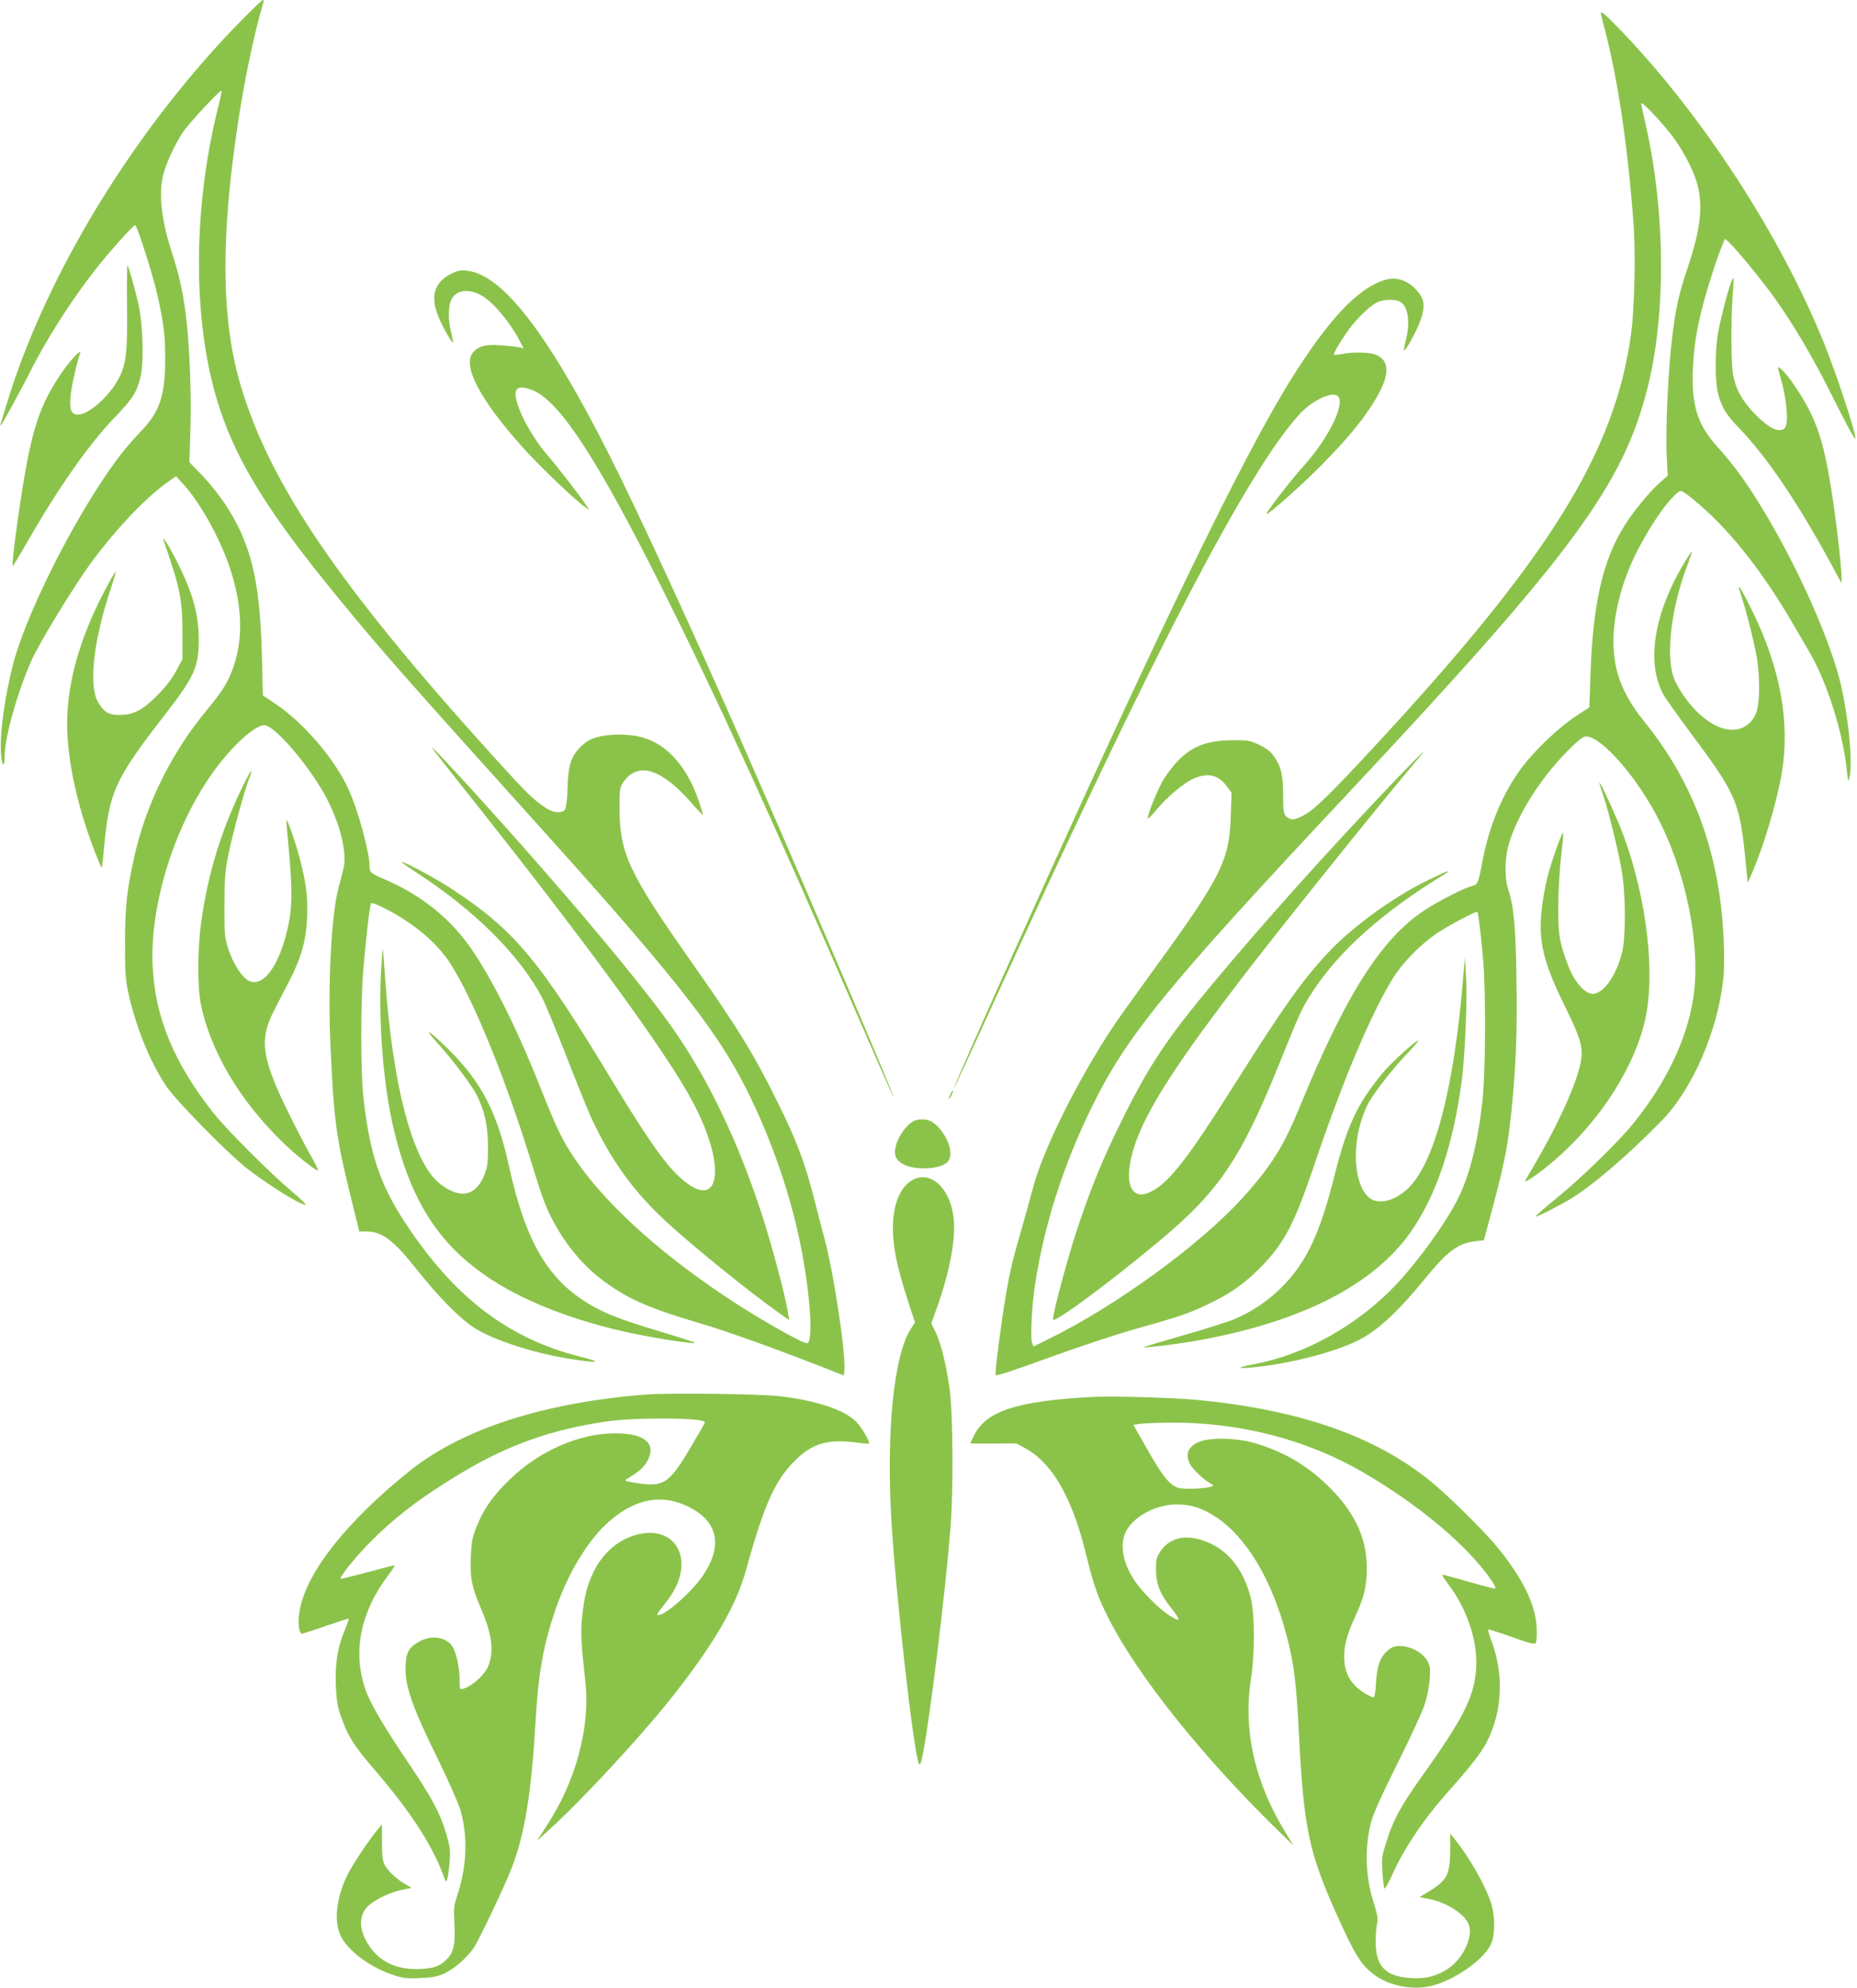
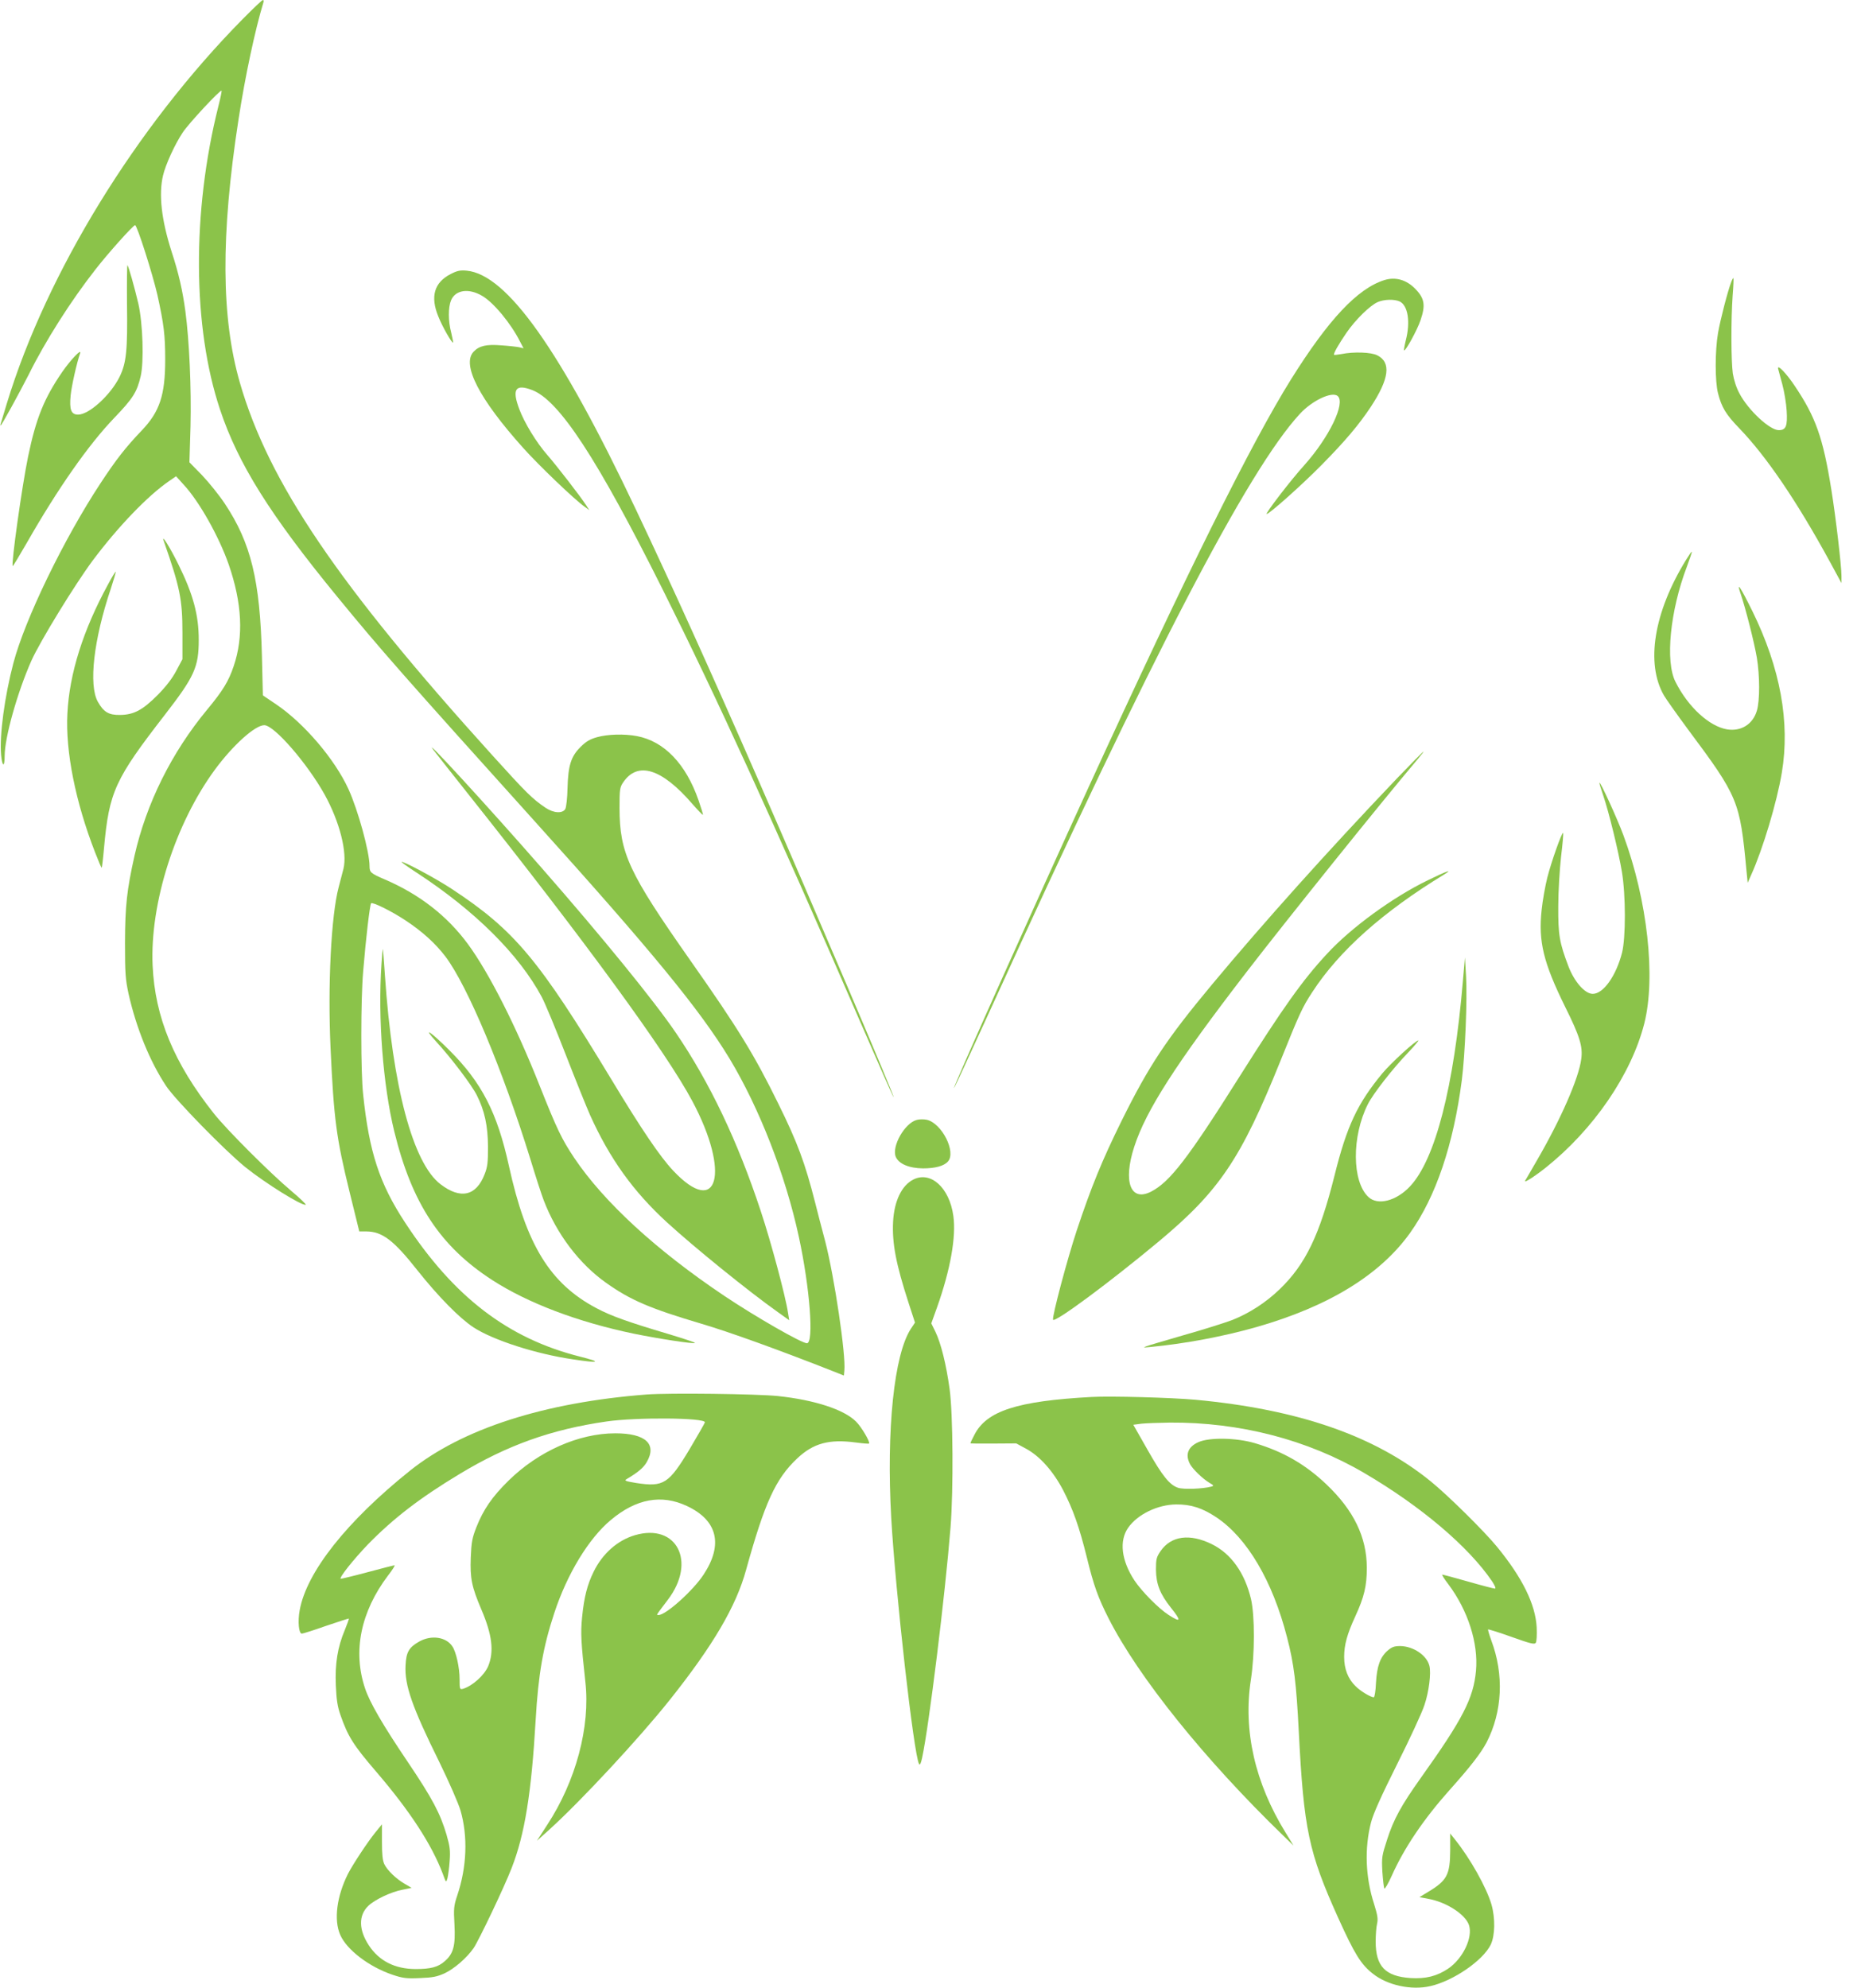
<svg xmlns="http://www.w3.org/2000/svg" version="1.0" width="1196pt" height="1280pt" viewBox="0 0 1196 1280" preserveAspectRatio="xMidYMid meet">
  <g transform="translate(0,1280) scale(0.1,-0.1)" fill="#8bc34a" stroke="none">
    <path d="M1564 12678 c-687 -696 -1263 -1634 -1519 -2473 -20 -66 -38 -126 -40 -132 -3 -7 -3 -13 -1 -13 6 0 122 212 181 328 107 216 270 473 430 677 79 102 243 285 255 285 13 0 113 -315 144 -450 41 -187 50 -257 50 -415 0 -229 -35 -336 -152 -458 -104 -109 -164 -186 -266 -341 -236 -359 -486 -875 -560 -1157 -56 -213 -90 -463 -79 -590 7 -78 23 -83 23 -7 0 119 82 410 172 613 56 125 282 494 397 648 162 216 353 415 490 509 l45 31 47 -52 c102 -109 229 -336 292 -516 86 -249 97 -464 32 -655 -33 -98 -70 -158 -171 -280 -229 -276 -392 -605 -468 -942 -49 -220 -60 -319 -61 -558 0 -201 3 -236 23 -330 50 -221 137 -436 243 -595 58 -87 376 -413 509 -521 128 -103 365 -251 389 -242 5 1 -36 41 -92 88 -137 115 -418 396 -500 500 -257 324 -379 620 -394 952 -18 402 146 915 402 1263 116 157 258 285 317 285 64 0 277 -246 389 -447 97 -176 147 -373 121 -478 -6 -22 -20 -76 -31 -119 -48 -181 -71 -631 -52 -1036 21 -457 37 -578 123 -928 l62 -252 46 0 c102 -1 175 -56 328 -250 136 -171 272 -309 362 -368 126 -82 401 -171 642 -206 170 -26 187 -18 43 18 -464 117 -812 384 -1126 863 -166 253 -231 454 -270 823 -16 144 -16 610 0 795 17 209 43 429 51 438 9 10 131 -50 220 -109 111 -73 194 -149 259 -234 143 -190 369 -730 547 -1305 35 -115 74 -235 86 -265 83 -217 230 -410 403 -532 157 -111 281 -164 611 -262 180 -53 504 -170 859 -310 l60 -24 3 31 c11 99 -64 603 -123 832 -25 94 -54 206 -65 250 -65 256 -114 388 -237 637 -153 312 -258 484 -564 919 -401 571 -458 694 -459 985 0 120 2 134 23 165 93 139 249 91 447 -139 35 -40 65 -71 67 -69 2 2 -11 44 -28 93 -82 236 -222 381 -398 414 -81 15 -187 12 -255 -7 -47 -13 -72 -28 -108 -64 -61 -61 -79 -119 -83 -265 -1 -61 -8 -121 -14 -133 -17 -31 -75 -28 -127 7 -86 58 -123 95 -343 338 -994 1098 -1441 1758 -1626 2399 -121 420 -124 949 -9 1695 42 275 107 579 160 753 3 9 2 17 -3 17 -5 0 -63 -55 -129 -122z m-158 -564 c-170 -678 -166 -1421 11 -1951 116 -349 322 -678 757 -1208 277 -338 425 -506 1271 -1445 755 -837 1063 -1213 1253 -1526 193 -320 362 -754 447 -1149 71 -327 98 -685 52 -685 -34 0 -332 171 -532 305 -440 295 -777 606 -967 889 -81 122 -110 182 -223 466 -152 384 -326 726 -461 910 -133 181 -311 320 -534 416 -93 40 -100 46 -100 87 0 91 -74 360 -136 496 -88 192 -285 423 -465 545 l-86 58 -6 251 c-12 489 -70 730 -240 985 -36 54 -102 136 -146 182 l-81 83 7 231 c6 247 -8 555 -33 741 -18 135 -44 248 -89 385 -65 203 -84 368 -55 490 16 69 76 201 127 277 37 57 242 277 250 269 2 -2 -7 -48 -21 -102z" />
    <path d="M2792 7970 c19 -25 113 -144 209 -265 768 -966 1289 -1679 1458 -1996 246 -461 166 -755 -123 -448 -85 90 -204 266 -396 584 -471 779 -626 965 -1034 1233 -96 63 -298 172 -319 172 -6 0 38 -32 97 -70 374 -244 659 -527 805 -800 22 -41 91 -208 154 -370 63 -162 134 -338 157 -390 127 -282 279 -493 495 -691 177 -162 525 -444 714 -578 l74 -53 -8 49 c-15 103 -110 458 -175 653 -149 452 -329 829 -547 1149 -140 206 -473 615 -868 1066 -341 390 -777 865 -693 755z" />
-     <path d="M10310 12714 c0 -3 13 -55 29 -117 82 -315 147 -758 182 -1242 14 -193 6 -543 -16 -705 -105 -766 -528 -1445 -1665 -2670 -260 -280 -368 -387 -431 -423 -65 -38 -91 -42 -119 -19 -23 19 -25 26 -26 138 -1 135 -11 181 -55 247 -23 36 -46 54 -96 79 -62 30 -71 32 -177 31 -170 -1 -269 -42 -367 -151 -24 -27 -59 -75 -78 -106 -35 -59 -104 -231 -99 -247 2 -4 27 21 57 57 62 76 167 165 228 195 95 46 169 32 223 -43 l32 -43 -5 -150 c-9 -286 -62 -393 -494 -986 -110 -151 -226 -314 -260 -364 -233 -350 -460 -807 -523 -1055 -12 -47 -41 -152 -65 -235 -63 -216 -81 -291 -109 -460 -29 -170 -69 -481 -64 -500 2 -8 113 28 343 112 187 68 437 151 555 184 279 78 344 100 468 159 143 68 232 130 332 230 158 158 223 280 349 652 189 559 367 982 512 1218 62 100 173 214 279 287 72 49 258 148 265 141 6 -5 24 -157 37 -308 19 -222 16 -742 -6 -925 -32 -273 -85 -478 -164 -630 -82 -157 -250 -388 -390 -537 -246 -260 -583 -450 -912 -512 -148 -28 -106 -35 70 -12 220 30 463 97 600 166 125 63 258 187 428 396 144 177 215 230 326 241 l53 6 63 235 c72 273 92 379 114 592 30 299 38 503 33 846 -5 350 -17 479 -54 589 -22 64 -22 189 0 273 36 136 126 304 247 461 86 111 213 239 245 247 85 21 309 -221 458 -496 194 -359 294 -849 243 -1185 -42 -268 -171 -541 -383 -805 -94 -118 -336 -354 -497 -485 -74 -60 -135 -113 -135 -118 -1 -9 140 62 227 114 146 90 368 281 585 503 197 201 360 577 396 912 13 114 2 364 -24 539 -62 428 -222 795 -490 1125 -83 101 -144 215 -170 315 -50 191 -19 436 85 681 71 167 200 372 284 453 33 32 38 34 60 21 14 -7 65 -47 113 -90 201 -175 408 -441 595 -765 42 -71 89 -152 105 -180 108 -186 207 -496 235 -733 11 -103 12 -105 21 -62 19 98 -6 363 -54 579 -66 294 -293 800 -530 1181 -94 152 -174 259 -269 364 -127 139 -167 267 -157 501 7 145 24 255 67 419 29 111 92 306 124 380 l16 39 26 -24 c48 -44 219 -253 294 -359 123 -173 235 -363 350 -590 119 -237 170 -331 170 -314 1 44 -122 415 -202 614 -282 695 -779 1461 -1303 2008 -104 108 -135 135 -135 116z m431 -753 c87 -104 166 -250 193 -357 34 -134 17 -283 -60 -514 -60 -178 -80 -264 -103 -450 -26 -203 -45 -600 -37 -769 l7 -134 -61 -54 c-59 -54 -158 -175 -212 -259 -145 -227 -210 -510 -225 -979 l-7 -200 -84 -55 c-108 -70 -264 -218 -348 -329 -123 -164 -211 -371 -255 -601 -27 -145 -32 -156 -64 -164 -56 -14 -222 -99 -314 -160 -277 -184 -506 -546 -801 -1266 -103 -251 -182 -378 -361 -577 -272 -303 -816 -700 -1254 -915 l-99 -49 -9 23 c-12 30 -1 246 18 368 59 386 177 758 354 1125 233 482 474 778 1676 2060 1432 1528 1758 1971 1916 2597 123 489 115 1162 -21 1736 -11 46 -20 89 -20 95 0 17 83 -66 171 -172z" />
    <path d="M8993 7783 c-444 -466 -853 -922 -1188 -1324 -293 -352 -405 -521 -580 -874 -128 -259 -197 -429 -290 -708 -63 -191 -158 -549 -153 -575 6 -26 365 240 683 505 388 324 527 530 780 1157 125 311 143 350 208 449 172 264 453 515 847 755 64 39 17 23 -105 -37 -225 -109 -495 -306 -650 -475 -157 -169 -284 -349 -560 -786 -335 -532 -451 -682 -572 -744 -132 -67 -181 64 -108 289 76 235 268 534 723 1125 258 335 868 1094 1100 1368 24 28 42 52 40 52 -3 0 -82 -80 -175 -177z" />
    <path d="M818 10842 c4 -299 -4 -379 -48 -469 -58 -117 -196 -243 -267 -243 -45 0 -57 32 -48 124 6 61 40 212 61 271 12 35 -62 -43 -115 -120 -117 -170 -169 -299 -220 -545 -39 -188 -110 -694 -99 -705 2 -2 42 65 90 148 201 352 398 633 564 806 121 126 146 166 170 268 22 93 14 341 -15 468 -25 106 -62 237 -70 247 -3 4 -4 -109 -3 -250z" />
    <path d="M2902 11035 c-105 -54 -132 -144 -79 -273 25 -64 88 -174 95 -168 1 2 -4 31 -12 64 -20 75 -20 162 -1 208 28 67 113 80 200 29 73 -42 185 -177 244 -294 l23 -44 -29 7 c-15 3 -67 9 -114 12 -97 8 -143 -3 -179 -41 -78 -83 37 -305 320 -620 100 -112 331 -333 395 -378 l30 -22 -19 30 c-35 55 -193 259 -251 325 -70 80 -147 206 -180 294 -49 129 -26 165 80 125 175 -64 421 -441 845 -1289 348 -696 702 -1471 1265 -2768 120 -276 219 -501 221 -499 6 6 -517 1232 -871 2042 -310 708 -553 1245 -790 1745 -487 1028 -830 1512 -1089 1537 -42 4 -61 0 -104 -22z" />
    <path d="M8915 10996 c-173 -55 -359 -254 -599 -637 -257 -412 -671 -1245 -1303 -2624 -342 -746 -875 -1936 -869 -1942 2 -2 110 232 241 519 1031 2265 1653 3462 1987 3823 78 85 206 146 243 115 53 -44 -54 -266 -215 -446 -88 -97 -254 -314 -242 -314 17 0 227 187 354 316 152 154 241 260 316 373 120 182 133 288 42 333 -39 20 -151 24 -230 8 -25 -4 -46 -7 -48 -5 -6 6 29 68 80 142 58 85 154 178 202 198 42 18 106 19 140 4 54 -25 71 -132 40 -251 -8 -33 -13 -62 -11 -64 8 -9 86 133 106 194 33 96 26 140 -32 200 -58 61 -130 81 -202 58z" />
    <path d="M11150 10984 c-23 -60 -70 -242 -85 -328 -20 -115 -20 -314 0 -389 23 -90 51 -136 134 -222 177 -183 373 -472 585 -860 l76 -140 0 45 c0 66 -37 382 -65 555 -54 338 -101 469 -236 670 -53 80 -115 144 -107 110 3 -11 15 -56 27 -100 12 -44 25 -121 28 -170 6 -99 -4 -125 -51 -125 -58 0 -196 128 -253 236 -21 39 -36 87 -43 130 -11 82 -12 344 -1 499 5 61 7 112 5 114 -2 2 -8 -9 -14 -25z" />
    <path d="M1055 9315 c104 -297 120 -375 120 -590 l0 -170 -40 -75 c-27 -51 -66 -101 -120 -156 -97 -97 -153 -127 -242 -128 -73 -1 -105 18 -143 85 -60 108 -27 400 84 729 19 58 33 106 31 108 -2 2 -24 -34 -49 -81 -161 -295 -249 -574 -262 -832 -13 -243 52 -569 178 -893 22 -57 41 -102 43 -100 2 2 9 59 15 128 33 362 70 442 394 860 188 243 216 304 216 480 0 159 -36 293 -131 485 -54 110 -113 204 -94 150z" />
    <path d="M10858 9193 c-207 -337 -260 -666 -141 -872 14 -24 83 -121 153 -216 326 -437 336 -463 378 -910 l8 -80 22 50 c75 165 166 468 198 660 54 325 -10 673 -190 1040 -78 158 -105 197 -75 110 32 -94 87 -311 104 -410 19 -116 20 -276 0 -342 -26 -87 -101 -134 -191 -120 -115 19 -251 143 -333 306 -67 131 -35 457 73 741 19 51 34 95 32 97 -2 2 -19 -23 -38 -54z" />
-     <path d="M1552 7713 c-133 -278 -215 -550 -257 -858 -23 -165 -24 -405 -2 -518 61 -305 253 -629 534 -899 92 -88 212 -182 221 -174 2 3 -20 49 -51 103 -66 117 -174 333 -212 423 -100 236 -104 340 -20 502 23 46 65 128 94 182 81 156 112 267 119 414 5 139 -5 223 -49 390 -27 103 -78 247 -84 240 -2 -2 3 -61 10 -133 25 -257 28 -392 11 -495 -48 -282 -164 -458 -265 -405 -43 22 -97 106 -129 200 -25 77 -27 88 -26 285 0 184 3 219 28 340 28 136 102 404 132 480 9 22 14 43 12 45 -3 3 -32 -52 -66 -122z" />
    <path d="M10301 7759 c-1 -3 10 -39 24 -80 37 -107 100 -367 121 -494 25 -151 25 -422 1 -519 -38 -149 -120 -266 -189 -266 -50 0 -118 77 -156 176 -59 155 -67 204 -66 389 0 94 9 236 18 318 10 82 16 151 13 153 -7 8 -76 -186 -102 -289 -13 -53 -30 -146 -36 -206 -22 -204 11 -340 152 -626 94 -189 114 -255 103 -335 -16 -124 -132 -388 -284 -650 -40 -69 -75 -129 -77 -133 -11 -19 59 26 130 82 310 247 553 601 637 930 75 296 21 792 -134 1211 -40 109 -153 355 -155 339z" />
    <path d="M2457 6593 c-24 -349 10 -782 82 -1078 114 -465 296 -741 631 -958 229 -148 550 -270 910 -345 156 -32 388 -68 396 -60 2 3 -76 29 -173 58 -259 77 -368 116 -460 165 -300 158 -454 408 -566 920 -75 340 -174 533 -382 741 -118 118 -180 160 -88 59 97 -105 231 -282 264 -348 50 -99 71 -196 72 -332 0 -101 -3 -129 -22 -177 -54 -140 -155 -163 -284 -64 -178 136 -309 628 -358 1346 -6 91 -12 166 -13 168 -2 1 -6 -42 -9 -95z" />
    <path d="M9422 6485 c-58 -686 -178 -1152 -341 -1325 -88 -94 -208 -125 -268 -68 -106 99 -108 391 -3 598 34 67 158 227 262 335 39 41 67 75 63 75 -18 0 -177 -146 -232 -212 -161 -195 -229 -340 -308 -658 -96 -383 -186 -571 -353 -732 -88 -85 -193 -153 -302 -197 -41 -16 -185 -62 -320 -100 -285 -83 -282 -82 -210 -75 222 21 472 68 685 129 464 133 794 336 987 606 166 233 279 568 333 984 21 164 36 524 27 670 l-7 120 -13 -150z" />
-     <path d="M6122 5755 c-17 -37 -14 -45 4 -12 9 16 14 31 11 33 -2 2 -9 -7 -15 -21z" />
    <path d="M5904 5588 c-77 -20 -162 -170 -135 -237 19 -46 86 -74 175 -75 79 0 135 15 161 44 55 61 -39 247 -136 269 -19 4 -48 4 -65 -1z" />
    <path d="M5882 5204 c-75 -38 -123 -139 -130 -271 -7 -140 18 -271 100 -524 l41 -126 -26 -39 c-109 -166 -159 -650 -127 -1220 28 -484 145 -1522 179 -1583 6 -10 12 3 20 40 44 202 148 1046 183 1484 19 243 16 729 -6 890 -22 160 -56 295 -91 368 l-27 55 37 103 c86 242 124 455 105 589 -25 182 -146 291 -258 234z" />
    <path d="M4165 3820 c-660 -51 -1186 -220 -1525 -491 -407 -326 -666 -653 -710 -899 -13 -71 -6 -150 14 -150 7 0 77 22 156 50 79 27 145 48 147 47 1 -2 -10 -34 -26 -73 -47 -111 -64 -218 -58 -358 4 -93 11 -137 30 -191 48 -137 82 -192 229 -363 218 -254 358 -469 430 -659 21 -58 21 -58 30 -28 4 17 11 66 14 110 5 68 2 93 -20 170 -41 138 -91 233 -248 466 -164 243 -247 386 -277 477 -80 238 -28 493 148 726 28 36 47 66 42 66 -4 0 -84 -20 -176 -45 -93 -25 -170 -43 -171 -42 -10 9 84 126 175 221 165 169 337 301 591 454 306 185 591 287 945 338 190 28 635 25 635 -5 0 -4 -44 -81 -98 -172 -135 -225 -168 -246 -344 -219 -67 11 -79 15 -64 24 76 45 110 74 131 110 68 117 -7 186 -202 186 -235 0 -495 -115 -688 -305 -105 -103 -162 -186 -207 -300 -27 -69 -32 -96 -36 -195 -5 -135 6 -188 68 -334 70 -163 83 -272 44 -366 -25 -58 -100 -126 -161 -145 -22 -6 -23 -4 -23 62 0 74 -22 174 -46 210 -40 62 -136 76 -214 32 -66 -37 -84 -68 -88 -153 -7 -128 42 -268 219 -626 62 -127 121 -262 135 -309 48 -167 41 -363 -21 -547 -22 -66 -24 -83 -18 -188 7 -135 -6 -186 -62 -235 -44 -39 -91 -51 -190 -51 -132 1 -233 52 -299 152 -66 100 -68 193 -4 255 42 40 146 90 221 104 l58 12 -43 25 c-57 33 -114 88 -133 128 -11 23 -15 64 -15 144 l0 112 -44 -54 c-50 -62 -143 -203 -175 -265 -72 -144 -92 -296 -50 -392 41 -96 186 -207 338 -258 66 -22 89 -25 176 -21 82 3 110 9 157 30 63 29 145 100 189 164 33 49 198 394 244 514 85 217 128 486 155 955 17 294 48 470 120 688 83 252 221 479 363 598 164 138 327 168 491 91 197 -92 235 -248 108 -441 -66 -102 -243 -261 -290 -261 -16 0 -21 -8 60 99 185 244 57 494 -213 415 -112 -33 -209 -119 -266 -236 -41 -84 -61 -162 -74 -292 -10 -103 -7 -159 21 -416 33 -289 -61 -640 -246 -922 l-66 -102 80 72 c202 183 579 588 777 837 277 348 426 601 490 835 120 433 190 587 329 718 104 98 205 126 377 103 45 -6 84 -9 86 -7 9 9 -49 108 -84 142 -77 77 -266 139 -503 164 -135 14 -701 21 -845 10z" />
    <path d="M7030 3804 c-480 -26 -677 -90 -755 -245 -14 -26 -25 -50 -25 -53 0 -2 66 -3 148 -2 l147 1 63 -34 c89 -48 175 -145 239 -267 64 -124 104 -236 153 -434 44 -180 72 -258 139 -390 192 -379 619 -910 1125 -1400 l67 -65 -52 85 c-196 318 -273 655 -223 981 26 167 26 414 1 522 -40 168 -128 292 -252 353 -142 70 -262 54 -330 -44 -27 -40 -30 -51 -30 -120 1 -93 26 -157 97 -246 68 -85 64 -97 -15 -46 -63 40 -173 151 -221 223 -84 128 -99 255 -40 339 60 86 190 149 309 150 95 1 169 -23 259 -83 198 -132 362 -410 455 -772 45 -172 60 -296 76 -612 32 -623 63 -773 253 -1194 106 -234 147 -301 224 -361 94 -75 248 -108 370 -80 149 34 339 165 389 267 28 59 30 170 5 258 -32 110 -137 297 -235 419 l-31 39 0 -109 c-1 -156 -20 -194 -142 -267 l-56 -34 58 -11 c116 -21 238 -100 261 -169 26 -80 -39 -216 -135 -281 -72 -48 -144 -66 -241 -60 -163 11 -225 75 -225 235 0 43 4 95 9 115 7 31 3 55 -19 126 -56 172 -63 360 -20 526 14 55 65 169 168 375 82 163 161 334 176 381 29 85 44 207 32 253 -17 68 -104 126 -188 127 -39 0 -54 -6 -82 -30 -47 -42 -68 -99 -74 -207 -2 -51 -9 -93 -14 -93 -20 0 -88 41 -118 72 -49 48 -73 111 -73 188 0 78 19 147 72 262 57 124 74 195 74 313 -1 197 -84 368 -259 535 -135 129 -279 212 -460 266 -121 36 -295 39 -366 7 -67 -30 -86 -80 -54 -141 18 -33 80 -93 124 -120 32 -19 32 -20 10 -26 -53 -14 -176 -18 -210 -7 -55 18 -101 75 -198 246 l-91 160 53 7 c29 3 112 6 183 7 449 3 886 -110 1252 -325 365 -214 670 -473 822 -696 19 -29 27 -48 19 -48 -7 0 -85 20 -172 45 -87 25 -163 45 -167 45 -5 0 13 -28 39 -62 126 -168 194 -379 178 -557 -16 -177 -85 -311 -354 -688 -128 -180 -176 -268 -218 -398 -34 -105 -36 -115 -31 -208 4 -54 9 -102 13 -108 3 -6 25 32 48 83 80 179 206 365 372 551 136 152 202 238 238 306 102 197 114 437 30 659 -13 36 -22 67 -20 69 2 2 70 -19 151 -48 123 -44 148 -50 156 -38 6 8 8 52 6 99 -8 149 -92 320 -257 521 -82 100 -317 332 -426 420 -360 293 -851 463 -1514 525 -155 14 -548 25 -670 18z" />
  </g>
</svg>